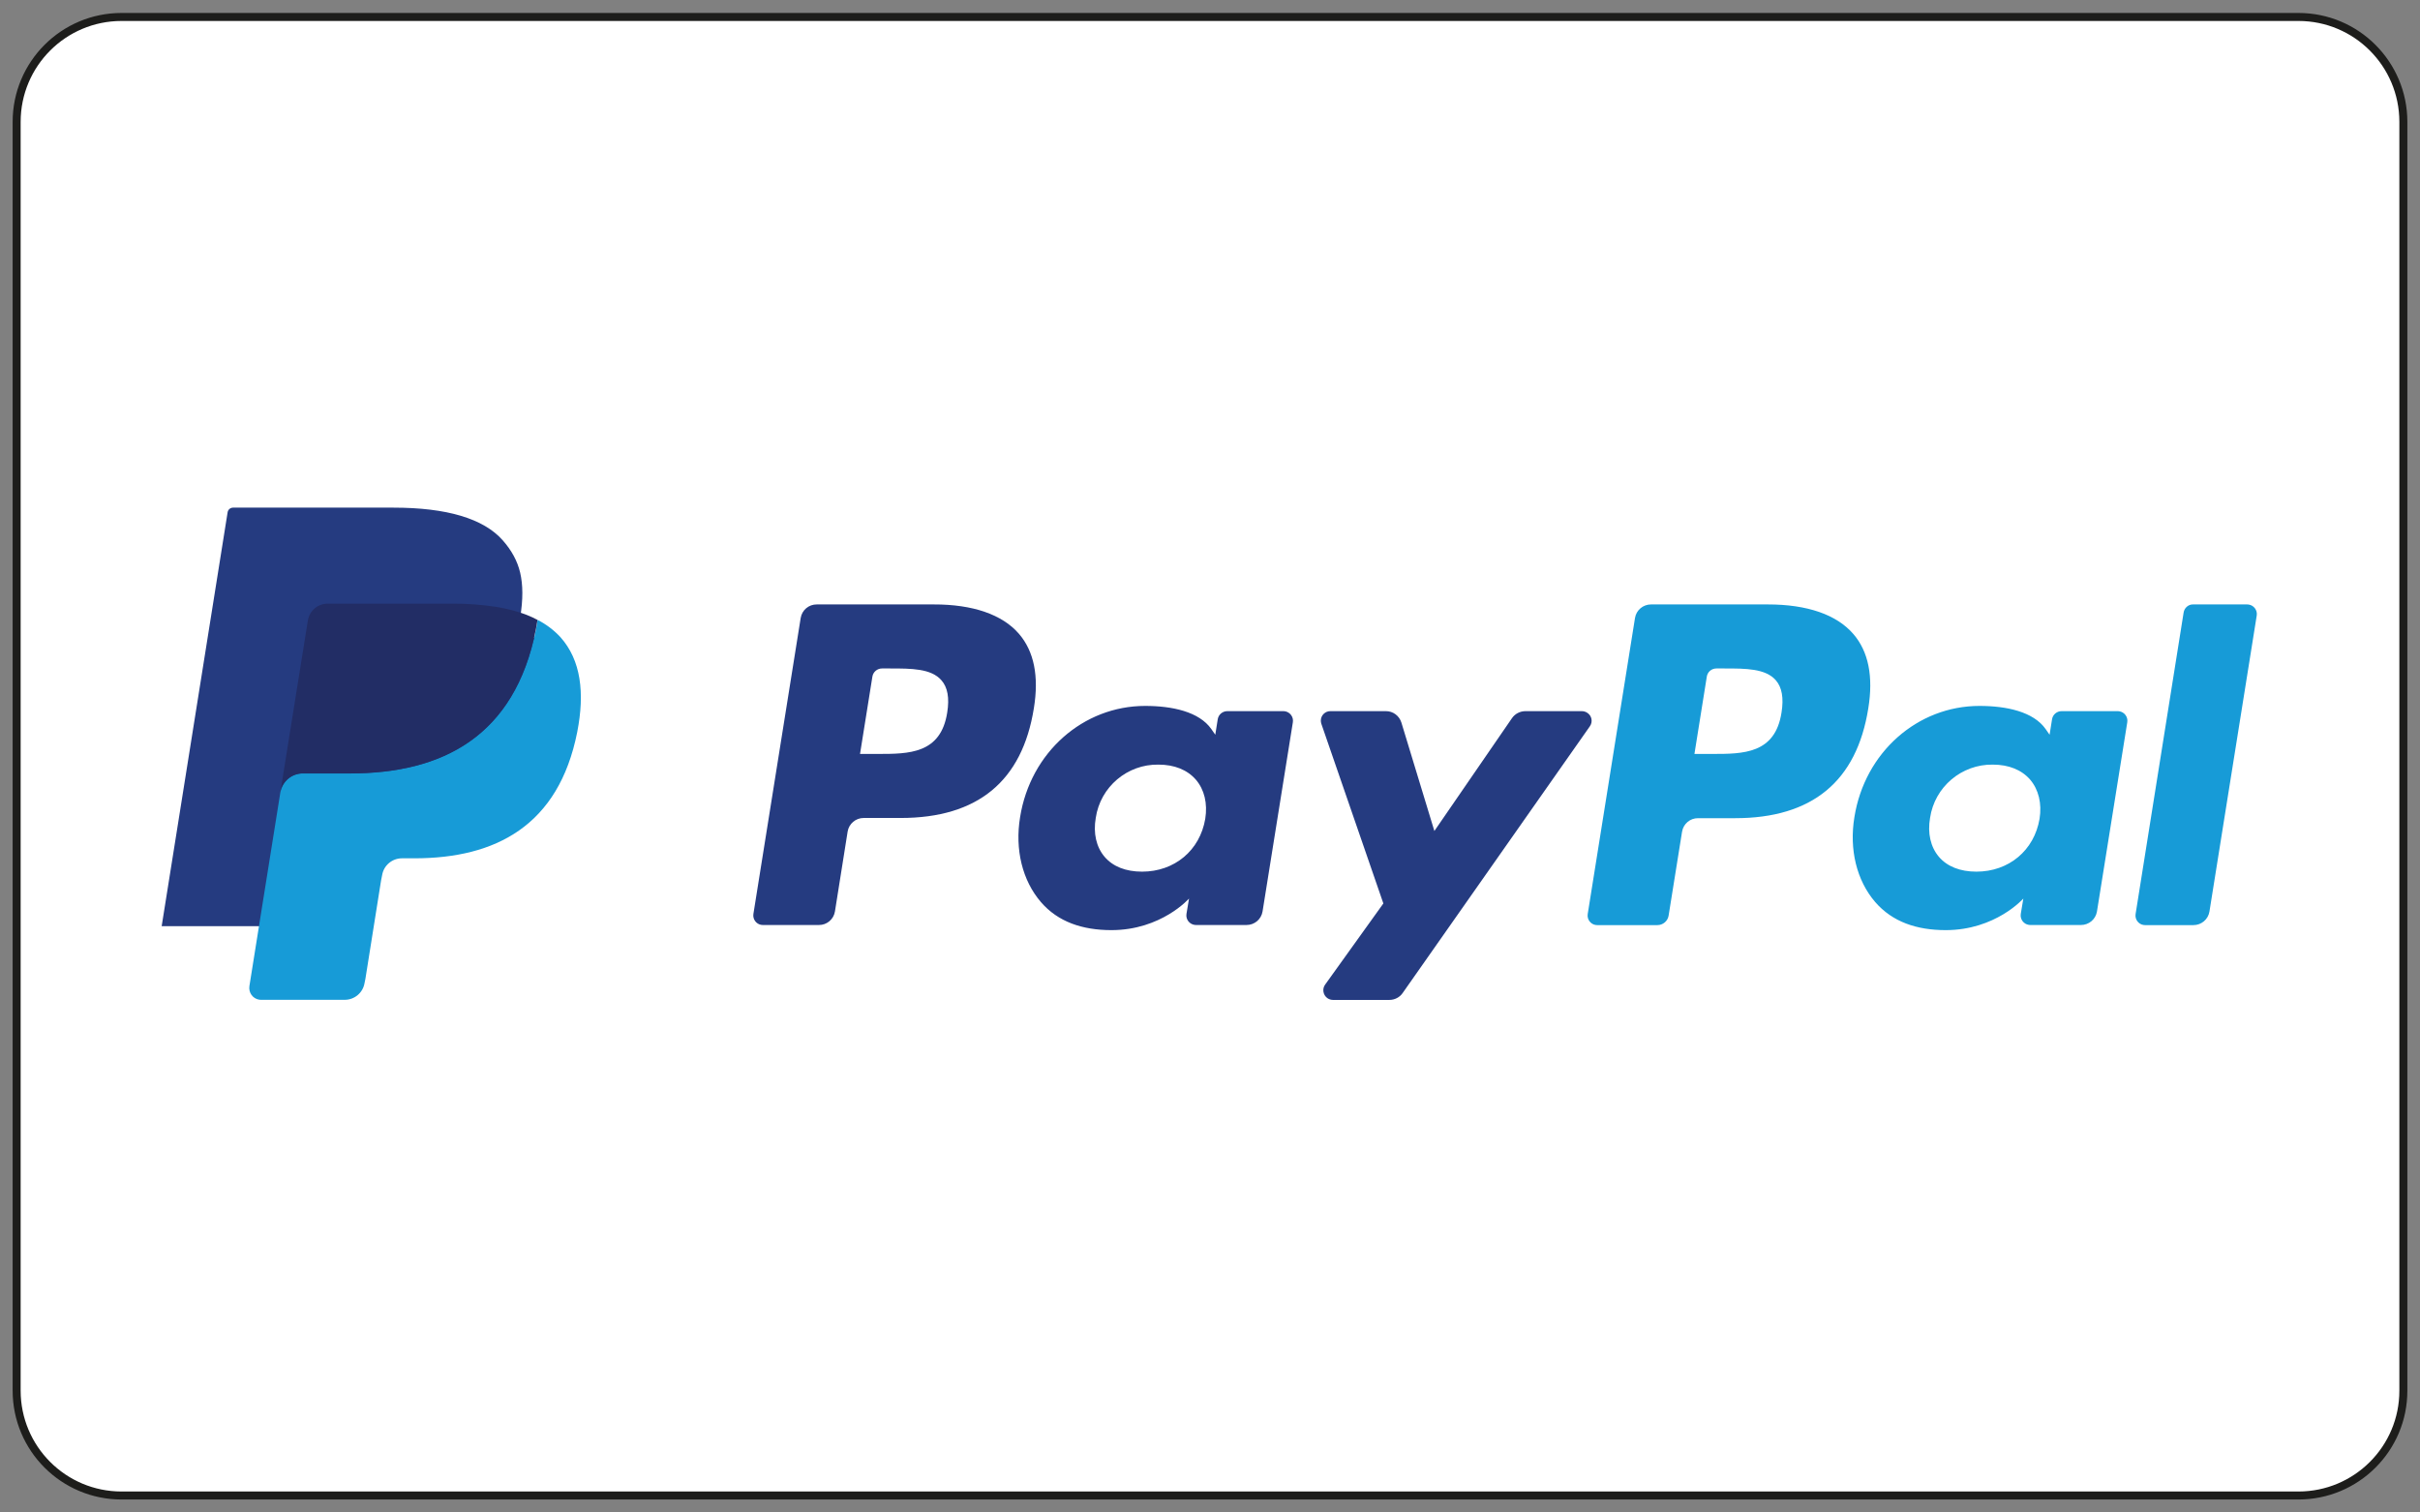
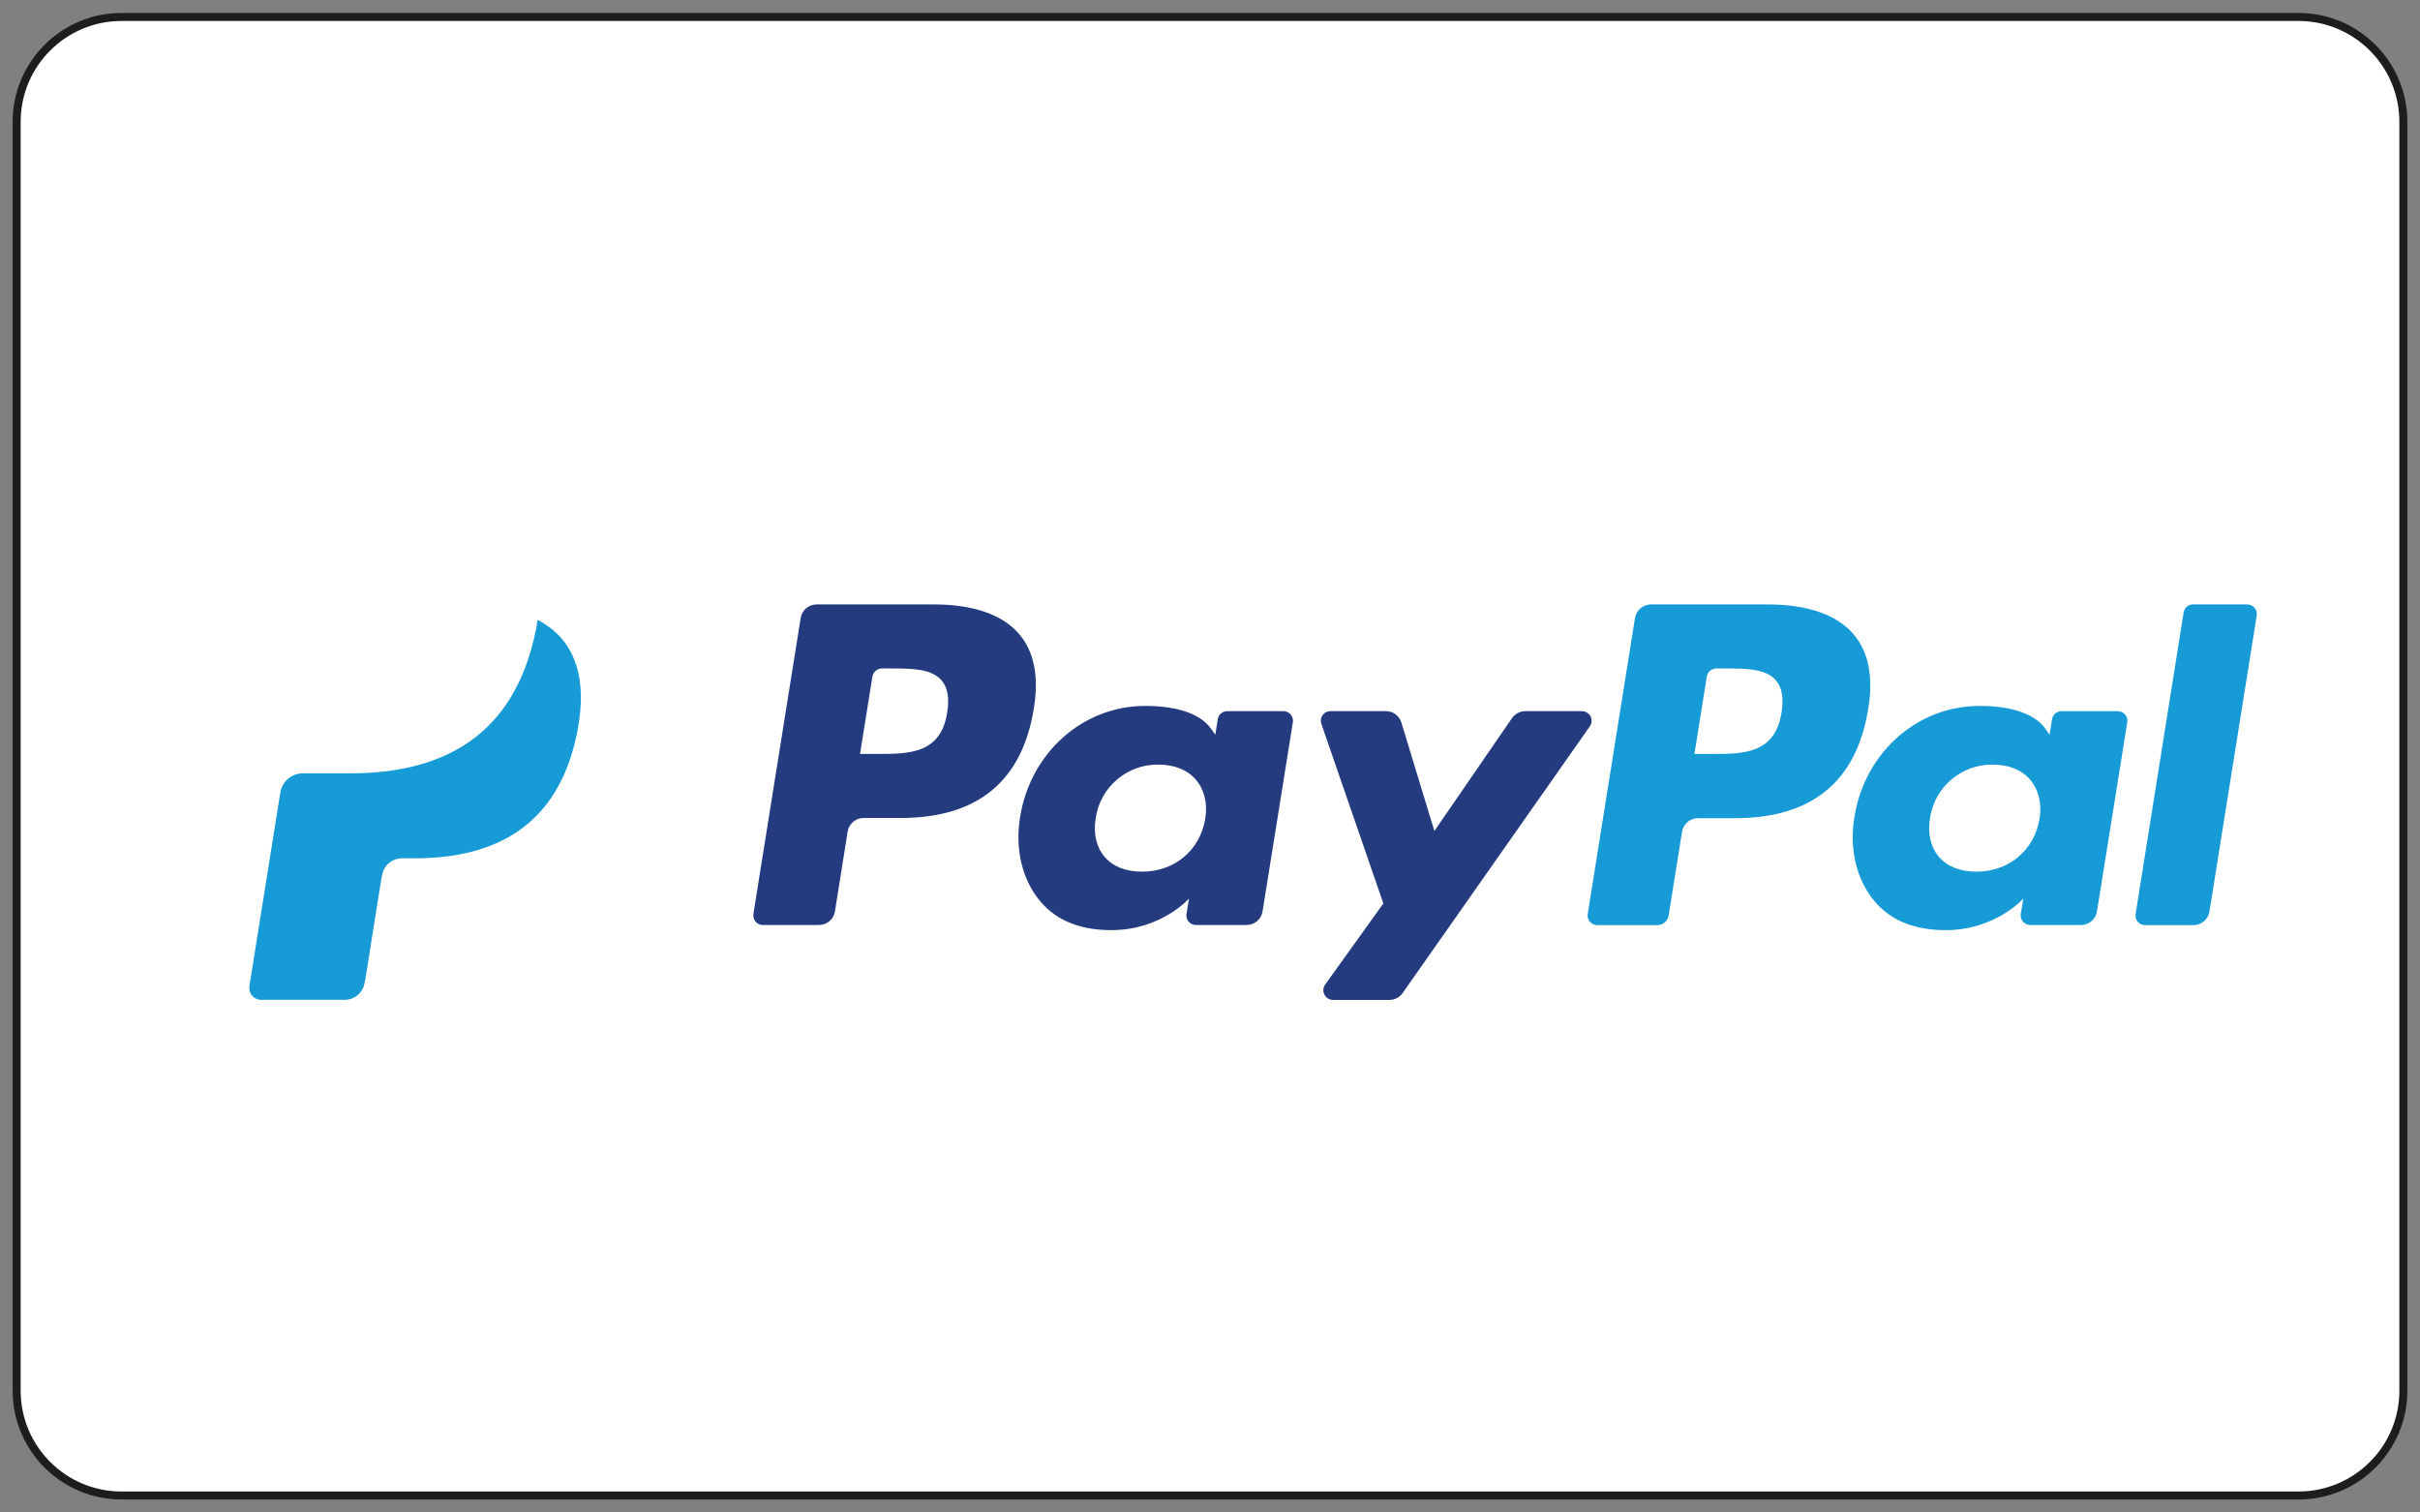
<svg xmlns="http://www.w3.org/2000/svg" version="1.1" id="katman_1" x="0px" y="0px" viewBox="0 0 226.77 141.73" style="enable-background:new 0 0 226.77 141.73;" xml:space="preserve">
  <rect x="0" y="0" width="226.77" height="141.73" fill="#808080" stroke="none" />
  <style type="text/css">
	.st0{fill:#FFFFFF;stroke:#1D1D1B;stroke-width:0.75;stroke-miterlimit:10;}
	.st1{fill:#1F3A6A;}
	.st2{fill:#5DC4E9;}
	.st3{fill:#FF5F00;}
	.st4{fill:#EB001B;}
	.st5{fill:#F79E1B;}
	.st6{clip-path:url(#SVGID_00000065037793595443472910000017905211814086868877_);}
	.st7{fill:#FFB3C7;}
	.st8{fill:#0A0B09;}
	.st9{fill-rule:evenodd;clip-rule:evenodd;fill:#253B80;}
	.st10{fill-rule:evenodd;clip-rule:evenodd;fill:#179BD7;}
	.st11{fill-rule:evenodd;clip-rule:evenodd;fill:#222D65;}
	.st12{fill-rule:evenodd;clip-rule:evenodd;fill:url(#SVGID_00000035528757091868578180000001072913585368841636_);}
	.st13{fill:#9D9D9C;}
</style>
  <path class="st0" d="M215.38,140.14H11.39c-5.43,0-9.83-4.4-9.83-9.83V11.42c0-5.43,4.4-9.83,9.83-9.83h203.99  c5.43,0,9.83,4.4,9.83,9.83v118.89C225.22,135.74,220.81,140.14,215.38,140.14z" />
  <path class="st9" d="M87.5,56.64H76.54c-0.75-0.01-1.39,0.53-1.51,1.27L70.6,85.64c-0.08,0.49,0.26,0.96,0.75,1.03  c0.05,0.01,0.1,0.01,0.15,0.01h5.23c0.75,0.01,1.39-0.53,1.51-1.27l1.19-7.49c0.12-0.73,0.76-1.27,1.5-1.27h3.47  c7.22,0,11.39-3.45,12.48-10.28c0.49-2.99,0.02-5.34-1.4-6.98C93.93,57.59,91.16,56.63,87.5,56.64L87.5,56.64z M88.76,66.77  c-0.6,3.88-3.61,3.88-6.51,3.88h-1.66l1.16-7.25c0.07-0.44,0.46-0.76,0.9-0.76h0.76c1.98,0,3.85,0,4.81,1.11  C88.8,64.41,88.98,65.4,88.76,66.77L88.76,66.77z M120.26,66.64h-5.25c-0.45,0-0.83,0.32-0.9,0.76l-0.23,1.45l-0.37-0.53  c-1.14-1.63-3.67-2.17-6.2-2.17c-5.8,0-10.75,4.34-11.72,10.42c-0.5,3.03,0.21,5.94,1.95,7.96c1.6,1.86,3.89,2.63,6.61,2.63  c4.67,0,7.27-2.96,7.27-2.96l-0.24,1.44c-0.08,0.5,0.27,0.96,0.76,1.03c0.05,0.01,0.09,0.01,0.14,0.01h4.73  c0.74,0,1.38-0.53,1.5-1.27l2.84-17.73c0.08-0.49-0.26-0.95-0.75-1.03C120.36,66.64,120.31,66.64,120.26,66.64L120.26,66.64z   M112.94,76.73c-0.5,2.96-2.88,4.95-5.92,4.95c-1.53,0-2.74-0.48-3.52-1.4c-0.77-0.91-1.07-2.2-0.82-3.64  c0.43-2.9,2.95-5.04,5.88-4.99c1.49,0,2.7,0.49,3.5,1.41C112.86,73.99,113.17,75.29,112.94,76.73z M148.21,66.64h-5.27  c-0.5,0-0.98,0.25-1.26,0.66l-7.27,10.57l-3.09-10.16c-0.2-0.64-0.79-1.08-1.46-1.07h-5.18c-0.5-0.01-0.91,0.39-0.91,0.89  c0,0.1,0.02,0.2,0.05,0.3l5.81,16.83l-5.46,7.61c-0.29,0.4-0.19,0.97,0.21,1.26c0.16,0.11,0.34,0.17,0.54,0.17h5.27  c0.5,0,0.97-0.24,1.25-0.65l17.54-24.99c0.29-0.41,0.19-0.97-0.22-1.25C148.59,66.69,148.4,66.64,148.21,66.64z" />
  <path class="st10" d="M165.67,56.64h-10.96c-0.74,0-1.38,0.53-1.5,1.27l-4.43,27.74c-0.08,0.49,0.26,0.96,0.75,1.03  c0.05,0.01,0.1,0.01,0.15,0.01h5.63c0.52,0,0.97-0.38,1.05-0.89l1.26-7.86c0.12-0.74,0.76-1.28,1.5-1.27h3.47  c7.22,0,11.39-3.45,12.48-10.28c0.49-2.99,0.02-5.34-1.4-6.98C172.1,57.59,169.34,56.64,165.67,56.64L165.67,56.64z M166.94,66.77  c-0.6,3.88-3.6,3.88-6.51,3.88h-1.65l1.16-7.25c0.07-0.44,0.45-0.76,0.9-0.76h0.76c1.98,0,3.85,0,4.81,1.11  C166.98,64.41,167.16,65.4,166.94,66.77z M198.43,66.64h-5.24c-0.45,0-0.83,0.32-0.9,0.76l-0.23,1.45l-0.37-0.53  c-1.14-1.63-3.67-2.17-6.2-2.17c-5.8,0-10.75,4.34-11.72,10.42c-0.5,3.03,0.21,5.94,1.95,7.96c1.61,1.86,3.89,2.63,6.61,2.63  c4.67,0,7.27-2.96,7.27-2.96l-0.24,1.44c-0.08,0.5,0.27,0.96,0.76,1.03c0.05,0.01,0.1,0.01,0.14,0.01H195c0.74,0,1.38-0.53,1.5-1.27  l2.84-17.73c0.08-0.5-0.27-0.96-0.76-1.03C198.53,66.64,198.48,66.64,198.43,66.64z M191.12,76.73c-0.5,2.96-2.88,4.95-5.92,4.95  c-1.52,0-2.74-0.48-3.52-1.4c-0.77-0.91-1.07-2.2-0.82-3.64c0.43-2.9,2.95-5.03,5.88-4.99c1.49,0,2.7,0.49,3.5,1.41  C191.03,73.99,191.35,75.29,191.12,76.73z M204.62,57.4l-4.5,28.25c-0.08,0.49,0.26,0.96,0.75,1.03c0.05,0.01,0.1,0.01,0.15,0.01  h4.52c0.74,0,1.38-0.53,1.5-1.27l4.43-27.74c0.08-0.5-0.27-0.96-0.76-1.03c-0.05-0.01-0.09-0.01-0.14-0.01h-5.07  C205.07,56.63,204.69,56.96,204.62,57.4z" />
-   <path class="st9" d="M25.09,92.08l0.84-5.25l-1.87-0.04h-8.91L21.33,48c0.04-0.25,0.26-0.43,0.51-0.43h15.03  c4.99,0,8.43,1.02,10.23,3.05c0.84,0.95,1.38,1.94,1.64,3.03c0.27,1.15,0.28,2.51,0.01,4.18l-0.02,0.12v1.07l0.84,0.47  c0.71,0.37,1.27,0.8,1.71,1.28c0.72,0.81,1.19,1.84,1.39,3.06c0.2,1.26,0.14,2.75-0.2,4.45c-0.38,1.95-1.01,3.65-1.85,5.03  c-0.74,1.25-1.74,2.33-2.92,3.17c-1.11,0.78-2.44,1.37-3.94,1.75c-1.61,0.39-3.26,0.58-4.92,0.56h-1.17c-0.84,0-1.65,0.3-2.29,0.83  c-0.64,0.54-1.06,1.28-1.19,2.1l-0.09,0.47l-1.48,9.26l-0.07,0.34c-0.02,0.11-0.05,0.16-0.09,0.2c-0.04,0.04-0.1,0.06-0.15,0.06  H25.09L25.09,92.08z" />
  <path class="st10" d="M50.38,58.09c-0.05,0.29-0.1,0.58-0.15,0.87C48.24,69,41.46,72.47,32.8,72.47h-4.41  c-1.05-0.01-1.95,0.75-2.12,1.79L24.01,88.4l-0.64,4.01c-0.09,0.61,0.32,1.18,0.93,1.27c0.06,0.01,0.12,0.01,0.18,0.01h7.82  c0.92,0,1.71-0.66,1.86-1.57l0.08-0.39l1.47-9.23L35.81,82c0.15-0.91,0.94-1.57,1.86-1.57h1.17c7.58,0,13.51-3.04,15.25-11.83  c0.72-3.67,0.35-6.74-1.57-8.89C51.91,59.05,51.18,58.5,50.38,58.09z" />
-   <path class="st11" d="M48.3,57.27c-0.63-0.18-1.28-0.32-1.93-0.42c-1.29-0.19-2.59-0.29-3.89-0.28H30.71  c-0.92-0.01-1.71,0.66-1.86,1.57l-2.51,15.67l-0.07,0.46c0.17-1.04,1.07-1.8,2.12-1.79h4.41c8.66,0,15.44-3.47,17.42-13.52  c0.06-0.3,0.11-0.59,0.15-0.87C49.72,57.74,49.02,57.47,48.3,57.27L48.3,57.27z" />
</svg>